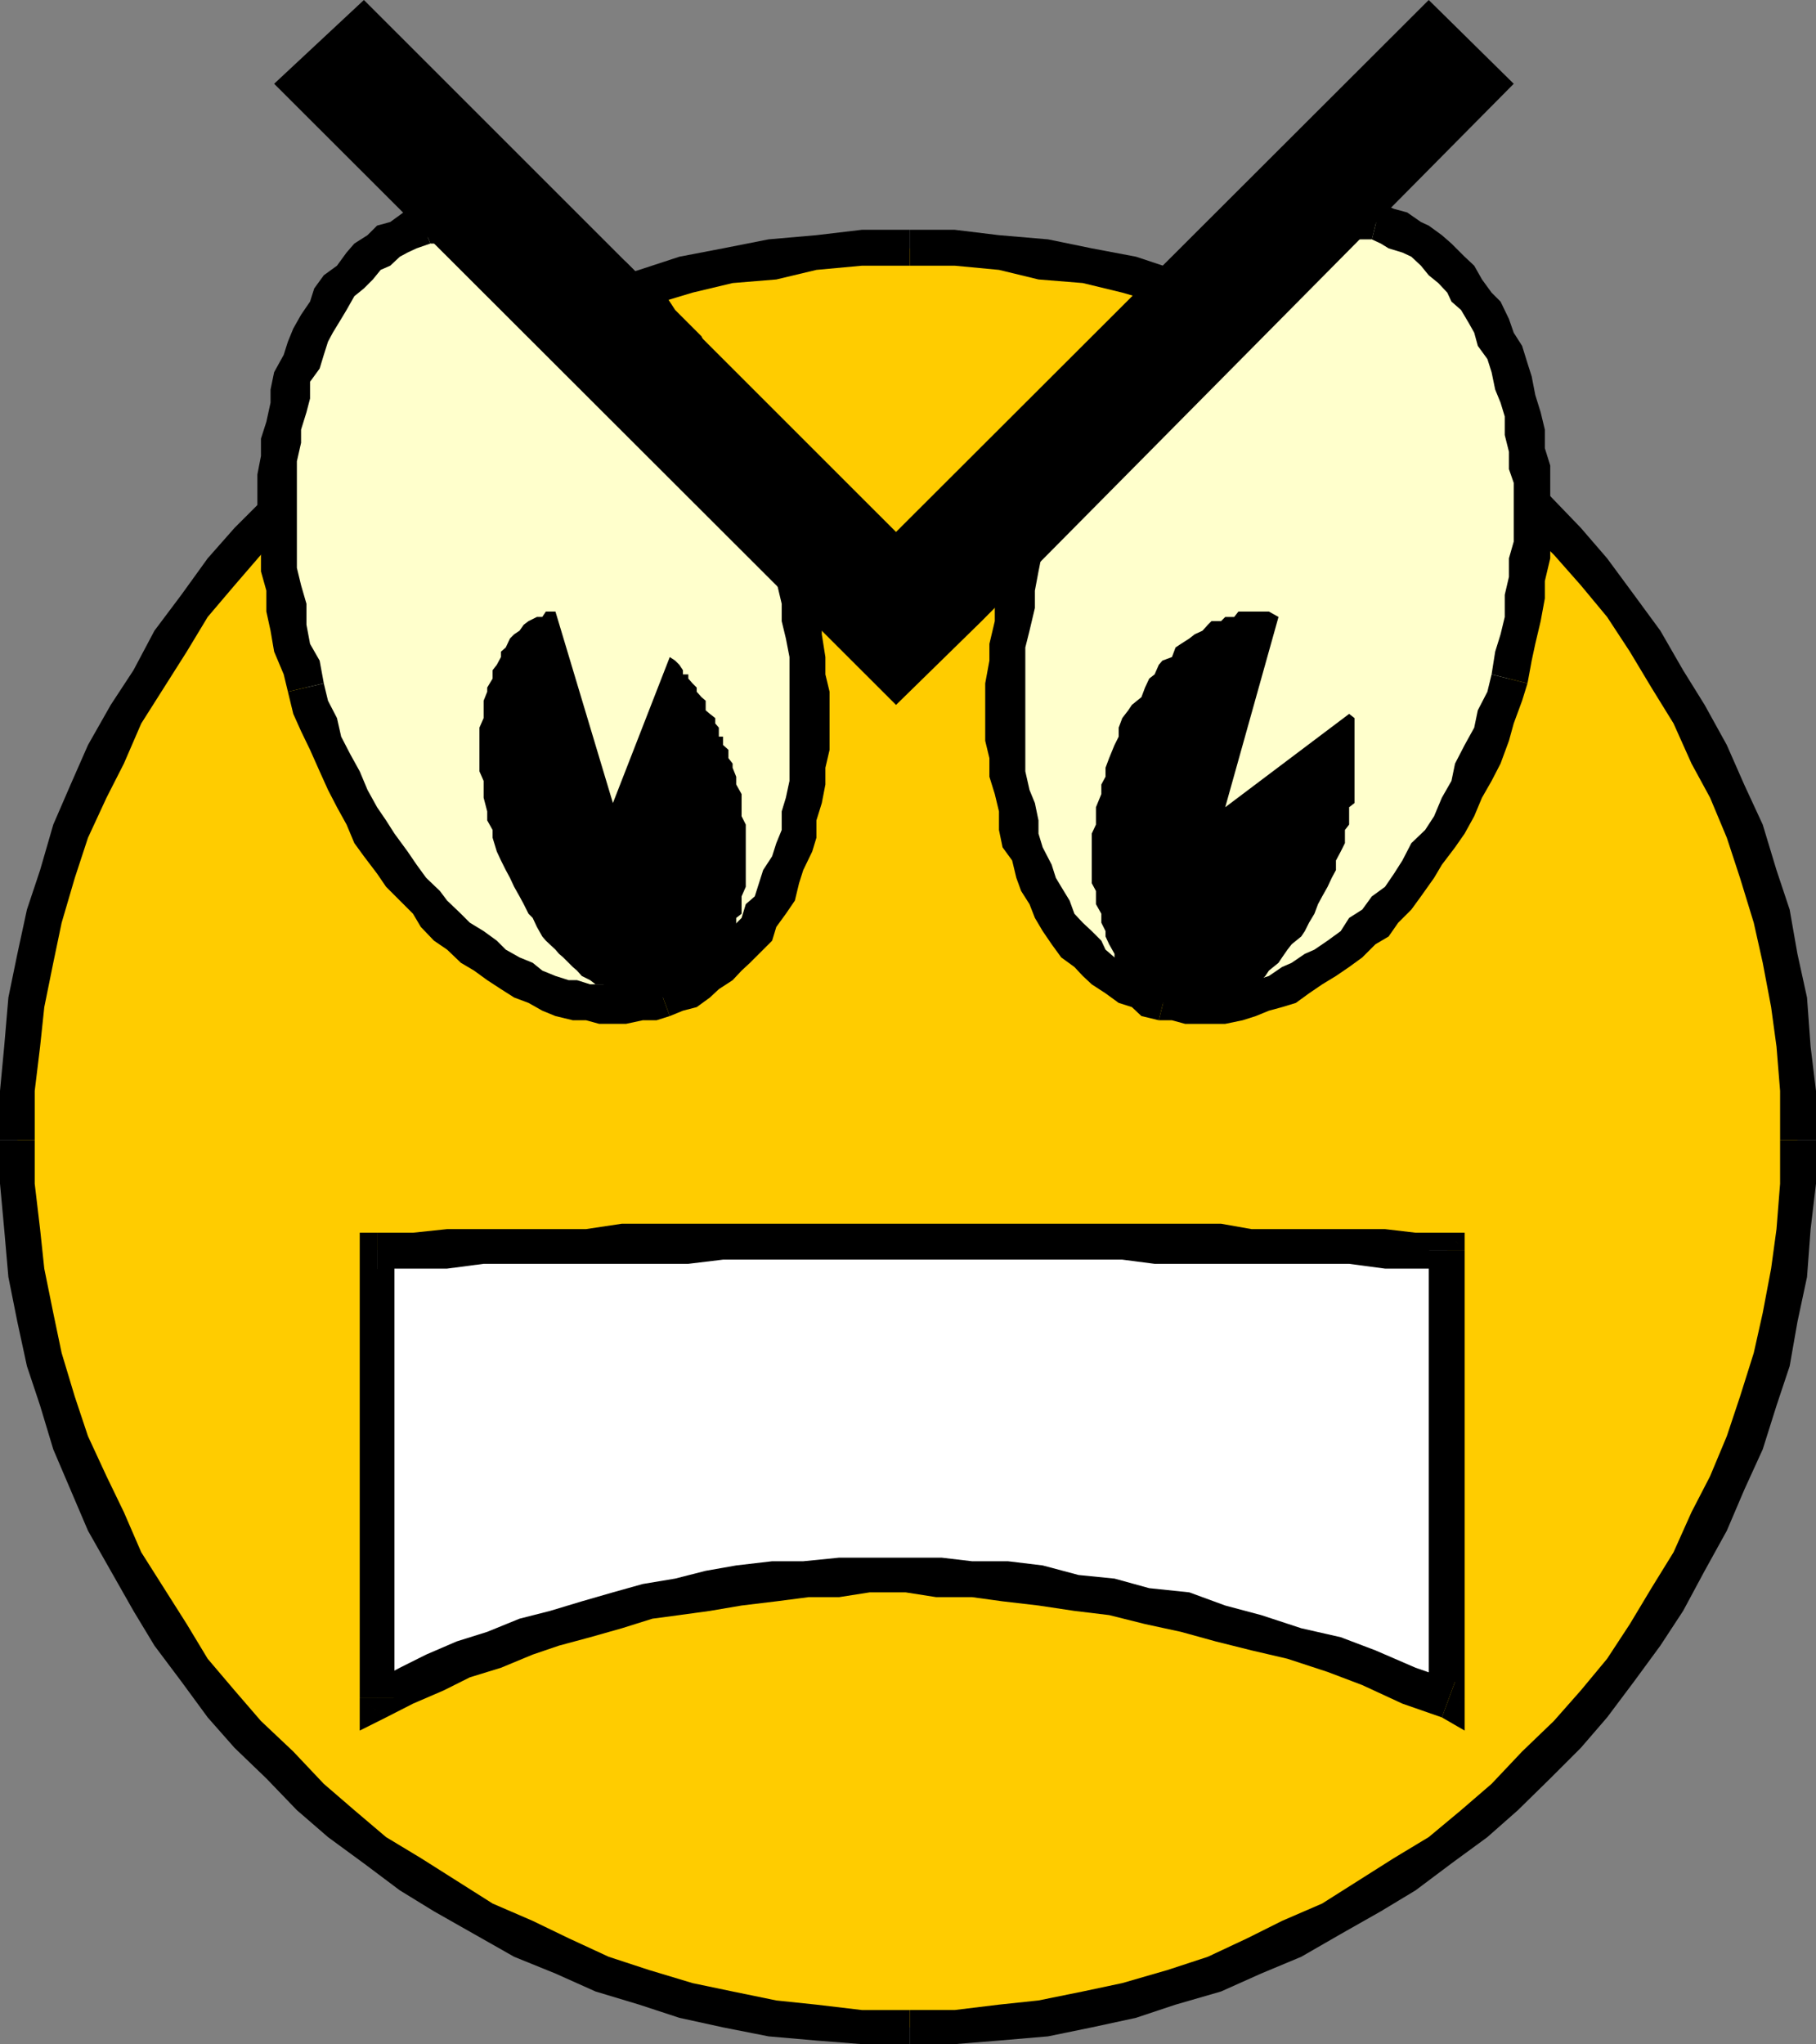
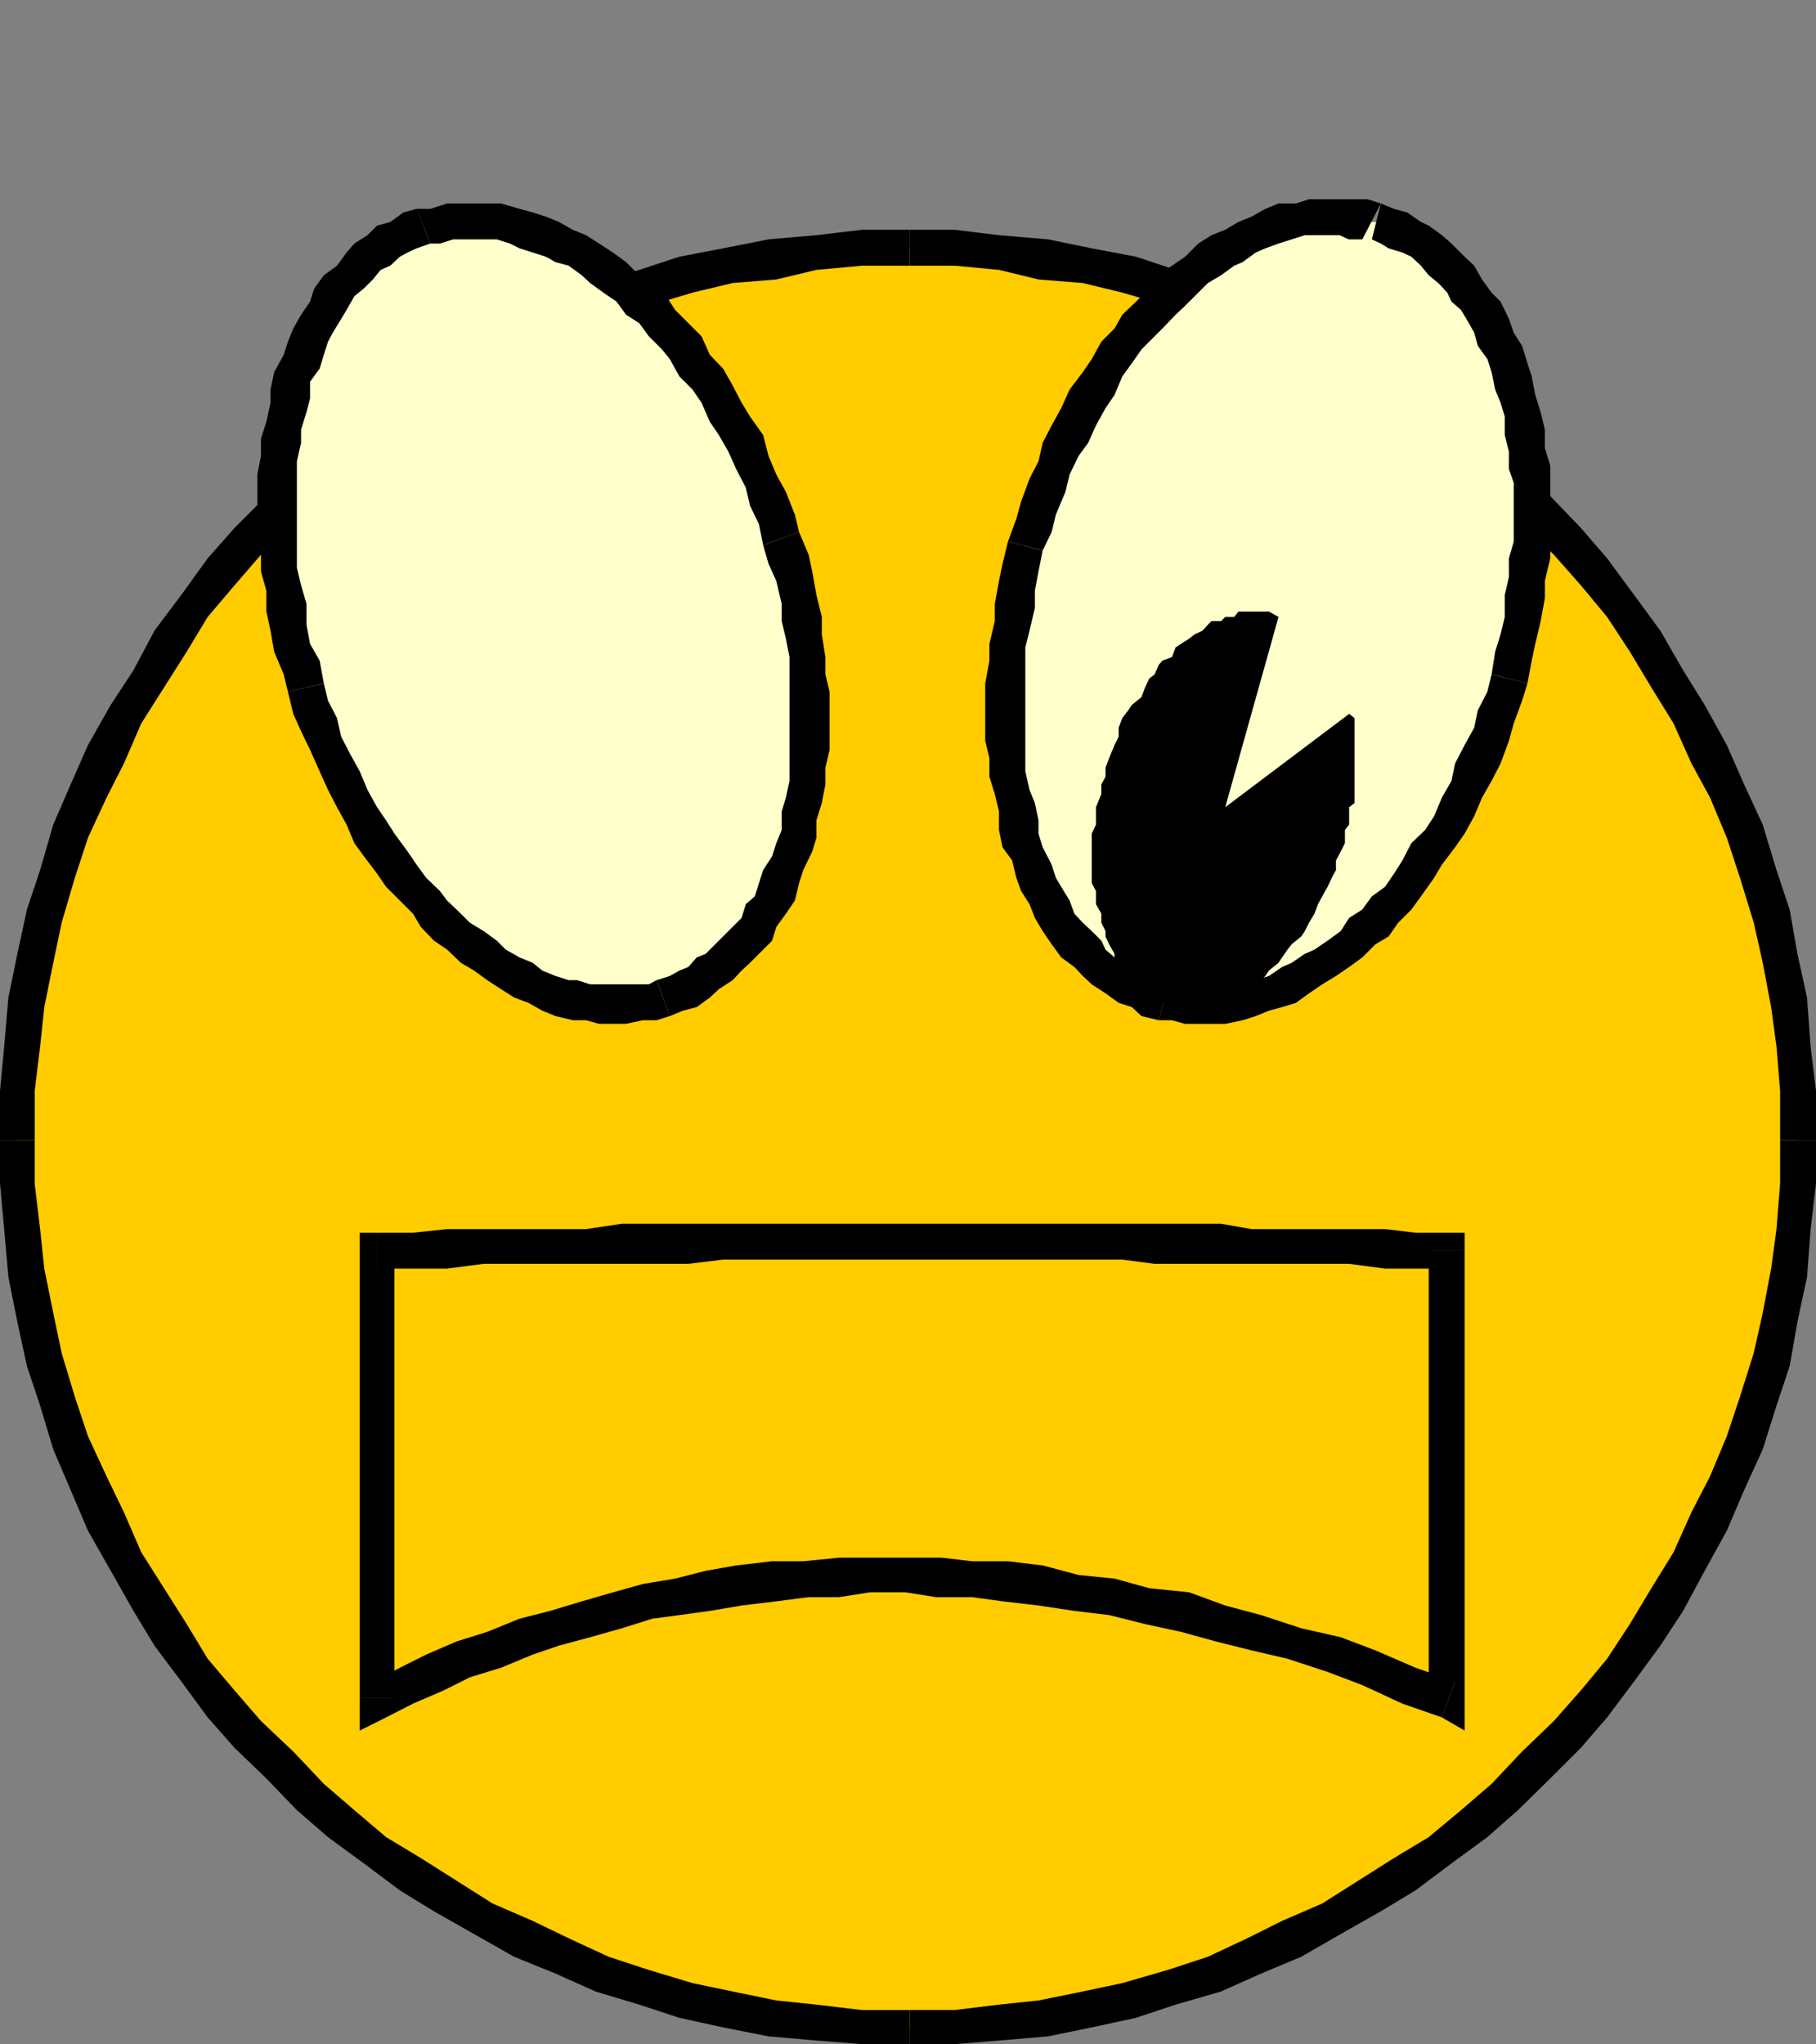
<svg xmlns="http://www.w3.org/2000/svg" xmlns:ns1="http://sodipodi.sourceforge.net/DTD/sodipodi-0.dtd" xmlns:ns2="http://www.inkscape.org/namespaces/inkscape" version="1.0" width="129.724mm" height="146.027mm" id="svg23" ns1:docname="Yellow Ball Angry.wmf">
  <rect width="100%" height="100%" fill="#808080" stroke="none" />
  <ns1:namedview id="namedview23" pagecolor="#ffffff" bordercolor="#000000" borderopacity="0.25" ns2:showpageshadow="2" ns2:pageopacity="0.0" ns2:pagecheckerboard="0" ns2:deskcolor="#d1d1d1" ns2:document-units="mm" />
  <defs id="defs1">
    <pattern id="WMFhbasepattern" patternUnits="userSpaceOnUse" width="6" height="6" x="0" y="0" />
  </defs>
  <path style="fill:#ffcc00;fill-opacity:1;fill-rule:evenodd;stroke:none" d="m 245.632,547.391 h -12.928 l -12.282,-1.131 -11.958,-1.454 -11.797,-2.1 -12.282,-2.585 -10.827,-3.554 -10.666,-3.716 -10.827,-4.524 -10.666,-5.009 -10.827,-4.685 -9.858,-6.14 -9.211,-5.655 -9.696,-7.271 -9.696,-7.271 -8.403,-7.109 -8.242,-8.563 -8.565,-8.402 -7.272,-8.24 -7.11,-9.694 -7.11,-9.694 -5.818,-9.371 -6.141,-9.694 L 28.765,410.866 23.755,400.041 19.069,389.378 15.514,378.553 11.958,367.728 9.373,355.61 7.272,343.654 5.818,331.86 4.686,319.58 V 307.786 294.538 l 1.131,-11.956 1.454,-11.794 2.101,-12.279 2.586,-10.663 3.555,-11.956 3.555,-10.825 4.686,-10.663 5.01,-10.825 4.686,-10.825 6.141,-9.532 5.818,-9.371 7.11,-9.694 7.11,-9.856 7.272,-8.078 8.565,-8.402 8.242,-8.563 8.403,-7.271 9.696,-7.109 9.696,-7.271 9.211,-5.978 9.858,-5.816 10.827,-5.009 10.666,-4.685 10.827,-4.685 10.666,-3.554 10.827,-3.554 12.282,-2.585 11.797,-2.424 11.958,-1.131 12.282,-1.131 h 12.928 12.12 l 11.958,1.131 11.797,1.131 12.282,2.424 11.797,2.585 10.827,3.554 10.666,3.554 10.827,4.685 10.827,4.685 10.827,5.009 9.696,5.816 9.373,5.978 9.696,7.271 9.696,7.109 8.242,7.271 8.242,8.563 8.565,8.402 7.272,8.078 7.272,9.856 7.11,9.694 5.979,9.371 5.979,9.532 5.01,10.825 4.525,10.825 4.686,10.663 3.717,10.825 3.555,11.956 2.424,10.663 2.586,12.279 1.131,11.794 0.97,11.956 v 13.249 11.794 l -0.97,12.279 -1.131,11.794 -2.586,11.956 -2.424,12.118 -3.555,10.825 -3.717,10.825 -4.686,10.663 -4.525,10.825 -5.01,10.663 -5.979,9.694 -5.979,9.371 -7.11,9.694 -7.272,9.694 -7.272,8.24 -8.565,8.402 -8.242,8.563 -8.242,7.109 -9.696,7.271 -9.696,7.271 -9.373,5.655 -9.696,6.14 -10.827,4.685 -10.827,5.009 -10.827,4.524 -10.666,3.716 -10.827,3.554 -11.797,2.585 -12.282,2.1 -11.797,1.454 -11.958,1.131 z" id="path1" />
  <path style="fill:#000000;fill-opacity:1;fill-rule:evenodd;stroke:none" d="m 0,307.786 v 11.794 l 1.131,12.279 1.131,12.925 2.424,12.118 2.586,11.956 3.555,10.663 3.555,11.794 4.686,10.987 4.686,10.987 6.141,10.825 6.141,10.825 5.656,9.371 7.272,9.694 7.11,9.694 7.272,8.24 8.565,8.24 8.242,8.563 8.403,7.271 9.696,7.109 9.696,7.271 9.211,5.655 10.827,6.14 10.827,6.14 11.15,4.524 10.827,4.847 11.797,3.554 10.827,3.554 11.797,2.585 12.282,2.424 12.928,1.131 12.282,0.969 h 12.928 v -9.209 h -12.928 l -12.282,-1.454 -10.827,-1.131 -11.797,-2.424 -10.827,-2.262 -11.797,-3.554 -10.827,-3.554 -10.827,-5.009 -9.696,-4.685 -10.827,-4.685 -9.696,-6.14 -9.696,-6.14 -9.373,-5.655 -8.565,-7.271 -8.242,-7.109 -8.242,-8.725 -8.726,-8.24 -7.11,-8.24 -7.272,-8.563 -5.656,-9.371 -6.141,-9.694 -6.141,-9.694 -4.686,-10.825 -4.686,-9.694 -5.01,-10.825 -3.555,-10.663 -3.555,-11.794 -2.262,-10.825 -2.424,-11.956 -1.131,-10.663 -1.454,-12.279 v -11.794 z" id="path2" />
  <path style="fill:#000000;fill-opacity:1;fill-rule:evenodd;stroke:none" d="m 245.632,62.042 h -12.928 l -12.282,1.454 -12.928,1.131 -12.282,2.424 -11.797,2.262 -10.827,3.554 -11.797,3.554 -10.827,5.009 -11.15,4.685 -10.827,6.14 -10.827,5.816 -9.211,5.978 -9.696,7.271 -9.696,7.109 -8.403,7.271 -8.242,8.24 -8.565,8.563 -7.272,8.24 -7.11,9.856 -7.272,9.694 -5.656,10.663 -6.141,9.371 -6.141,10.825 -4.686,10.663 -4.686,10.825 L 10.827,234.919 7.272,245.583 4.686,257.539 2.262,269.333 1.131,282.582 0,294.538 v 13.249 H 9.373 V 294.538 l 1.454,-11.956 1.131,-10.663 2.424,-11.956 2.262,-10.825 3.555,-12.118 3.555,-10.825 5.01,-10.825 4.686,-9.209 4.686,-10.825 6.141,-9.694 6.141,-9.694 5.656,-9.371 7.272,-8.563 7.11,-8.24 8.726,-8.24 8.242,-8.725 8.242,-7.109 8.565,-7.271 9.373,-5.978 9.696,-5.816 9.696,-6.14 10.827,-4.685 9.696,-5.009 10.827,-4.685 10.827,-3.554 11.797,-3.554 10.827,-2.585 11.797,-0.969 10.827,-2.585 12.282,-1.131 h 12.928 z" id="path3" />
  <path style="fill:#000000;fill-opacity:1;fill-rule:evenodd;stroke:none" d="M 490.294,307.786 V 294.538 l -1.454,-11.956 -0.97,-13.249 -2.586,-11.794 -2.101,-11.956 -3.555,-10.663 -3.717,-12.279 -5.01,-10.825 -4.686,-10.663 -5.979,-10.825 -5.818,-9.371 -6.141,-10.663 -7.11,-9.694 -7.272,-9.856 -7.11,-8.24 -8.242,-8.563 -8.726,-8.24 -8.242,-7.271 -9.696,-7.109 -9.696,-7.271 -9.373,-5.978 L 361.984,92.255 351.318,86.115 340.491,81.43 329.664,76.421 317.382,72.867 306.716,69.312 294.758,67.051 282.961,64.627 269.71,63.496 257.752,62.042 h -12.12 v 9.694 h 12.12 l 11.958,1.131 10.666,2.585 11.958,0.969 10.666,2.585 12.282,3.554 10.827,3.554 10.666,4.685 9.373,5.009 10.827,4.685 9.696,6.14 9.696,5.816 9.373,5.978 8.726,7.271 8.242,7.109 8.242,8.725 8.565,8.24 7.272,8.24 7.11,8.563 6.141,9.371 5.818,9.694 5.979,9.694 4.848,10.825 5.01,9.209 4.525,10.825 3.555,10.825 3.717,12.118 2.424,10.825 2.262,11.956 1.454,10.663 0.97,11.956 v 13.249 z" id="path4" />
  <path style="fill:#000000;fill-opacity:1;fill-rule:evenodd;stroke:none" d="m 245.632,551.914 h 12.12 l 11.958,-0.969 13.251,-1.131 11.797,-2.424 11.958,-2.585 10.666,-3.554 12.282,-3.554 10.827,-4.847 10.827,-4.524 10.666,-6.14 10.827,-6.14 9.373,-5.655 9.696,-7.271 9.696,-7.109 8.242,-7.271 8.726,-8.563 8.242,-8.24 7.11,-8.24 7.272,-9.694 7.11,-9.694 6.141,-9.371 5.818,-10.825 5.979,-10.825 4.686,-10.987 5.01,-10.987 3.717,-11.794 3.555,-10.663 2.101,-11.956 2.586,-12.118 0.97,-12.925 1.454,-12.279 v -11.794 h -9.696 v 11.794 l -0.97,12.279 -1.454,10.663 -2.262,11.956 -2.424,10.825 -3.717,11.794 -3.555,10.663 -4.525,10.825 -5.01,9.694 -4.848,10.825 -5.979,9.694 -5.818,9.694 -6.141,9.371 -7.11,8.563 -7.272,8.24 -8.565,8.24 -8.242,8.725 -8.242,7.109 -8.726,7.271 -9.373,5.655 -9.696,6.14 -9.696,6.14 -10.827,4.685 -9.373,4.685 -10.666,5.009 -10.827,3.554 -12.282,3.554 -10.666,2.262 -11.958,2.424 -10.666,1.131 -11.958,1.454 h -12.12 z" id="path5" />
  <path style="fill:#ffffcc;fill-opacity:1;fill-rule:evenodd;stroke:none" d="m 113.605,60.911 h 3.555 l 3.555,-0.969 h 3.717 3.555 3.555 3.717 l 3.555,0.969 2.586,1.131 3.555,1.454 3.555,1.131 3.555,1.131 3.717,2.424 3.555,2.585 3.555,2.1 3.555,2.585 2.586,2.424 3.555,2.1 3.555,3.716 2.586,3.554 3.555,3.554 2.101,3.554 3.717,3.716 2.424,5.009 2.586,3.554 3.555,4.685 2.101,3.554 2.586,4.685 2.424,5.009 1.131,4.685 2.586,6.14 2.101,4.685 1.454,5.009 2.101,5.655 1.454,5.009 1.131,5.816 1.131,5.009 v 5.816 l 1.454,5.009 v 4.685 6.14 l 0.97,4.524 v 4.685 l -0.97,5.009 v 4.847 4.524 l -1.454,3.554 -1.131,5.009 v 4.685 l -1.131,3.716 -2.424,4.685 -1.131,3.554 -1.454,3.554 -2.101,3.554 -1.454,3.716 -2.262,2.424 -2.424,3.716 -2.586,2.424 -2.101,2.1 -2.586,2.585 -2.424,2.424 -3.555,1.131 -2.262,2.424 -3.555,1.131 -2.424,1.131 -3.717,1.454 h -3.555 l -3.555,1.131 h -3.555 l -3.717,-1.131 h -3.555 l -2.424,-1.454 h -3.717 l -3.555,-1.131 -3.555,-2.424 -3.555,-1.131 -3.717,-2.585 -3.555,-0.969 -3.555,-2.585 -2.586,-2.1 -3.555,-3.554 -3.717,-2.585 -3.555,-3.554 -2.101,-3.554 -3.555,-2.585 -2.586,-4.685 -3.555,-3.554 -2.586,-3.554 -2.101,-4.685 -3.555,-3.716 -2.586,-5.009 -2.424,-4.524 -2.262,-4.685 -1.293,-5.009 -2.262,-4.685 -2.586,-6.14 -0.97,-4.685 -1.454,-6.14 -2.101,-4.685 -1.454,-6.14 v -4.524 l -1.131,-4.685 -1.131,-6.14 v -4.685 -5.009 l -1.454,-4.685 1.454,-5.009 v -5.816 -3.554 -5.009 l 1.131,-4.685 1.131,-4.685 1.454,-3.554 v -5.009 l 2.101,-3.554 1.454,-3.716 0.97,-3.554 2.586,-3.554 1.131,-3.554 2.424,-3.716 2.262,-2.1 2.424,-3.554 2.586,-2.585 2.101,-2.424 2.586,-2.262 3.555,-1.293 2.586,-2.262 3.555,-1.454 z" id="path6" />
  <path style="fill:#000000;fill-opacity:1;fill-rule:evenodd;stroke:none" d="m 215.736,143.633 -1.131,-4.685 -2.424,-6.14 -2.586,-4.685 -2.101,-5.009 -1.454,-5.655 -3.555,-5.009 -2.262,-3.716 -2.424,-4.685 -2.586,-4.524 -3.555,-3.716 -2.262,-5.009 -3.555,-3.554 -3.555,-3.554 -2.424,-3.716 -3.717,-3.554 -3.555,-2.1 -3.555,-3.554 -3.555,-2.585 -3.717,-2.424 -3.555,-2.262 -3.555,-1.454 -3.717,-2.1 -3.555,-1.454 -3.555,-1.131 -3.555,-0.969 -5.01,-1.454 h -3.717 -3.555 -3.555 -3.717 l -4.525,1.454 h -3.717 l 3.717,9.371 h 2.586 l 3.555,-1.131 h 2.101 3.555 2.586 3.555 l 3.555,1.131 2.586,1.293 3.555,1.131 3.555,1.131 2.586,1.454 3.555,0.969 3.555,2.585 2.262,2.1 3.555,2.585 3.555,2.424 2.586,3.554 3.555,2.262 2.586,3.554 3.555,3.554 2.101,2.585 2.586,4.685 3.555,3.554 2.424,3.554 2.262,5.17 2.424,3.554 2.586,4.524 2.101,4.685 2.586,5.009 1.131,4.847 2.424,5.009 1.131,5.655 z" id="path7" />
  <path style="fill:#000000;fill-opacity:1;fill-rule:evenodd;stroke:none" d="m 180.83,274.342 3.555,-1.454 3.717,-0.969 3.555,-2.585 2.424,-2.262 3.717,-2.424 2.424,-2.585 2.262,-2.1 3.555,-3.554 2.424,-2.424 1.131,-3.716 2.586,-3.554 2.424,-3.554 1.131,-4.685 1.131,-3.554 2.424,-5.009 1.131,-3.716 V 221.509 l 1.454,-4.685 0.97,-5.009 v -4.524 l 1.131,-4.847 v -5.009 -4.685 -5.978 l -1.131,-4.685 v -4.685 l -0.97,-6.14 v -4.685 l -1.454,-5.978 -1.131,-6.301 -0.97,-4.524 -2.586,-6.14 -9.696,3.554 1.454,5.009 2.101,4.685 1.454,6.14 v 4.685 l 1.131,4.685 0.97,5.009 v 5.816 5.009 4.524 4.685 5.009 3.716 4.685 l -0.97,4.524 -1.131,3.716 v 5.009 l -1.454,3.554 -1.131,3.554 -2.424,3.716 -1.131,3.554 -1.131,3.554 -2.424,2.1 -1.131,3.716 -2.424,2.424 -2.586,2.585 -2.101,2.1 -2.586,2.585 -2.424,0.969 -2.262,2.585 -2.424,0.969 -2.586,1.454 -3.555,1.131 z" id="path8" />
  <path style="fill:#000000;fill-opacity:1;fill-rule:evenodd;stroke:none" d="m 77.73,186.772 1.454,5.978 2.101,4.685 2.424,5.009 2.586,5.816 2.262,5.009 2.424,4.685 2.586,4.685 2.101,5.009 2.586,3.554 3.555,4.685 2.424,3.554 3.717,3.716 3.555,3.554 2.101,3.554 3.555,3.716 3.555,2.424 3.717,3.554 3.555,2.1 3.555,2.585 3.717,2.424 3.555,2.262 3.878,1.454 3.717,2.1 3.555,1.454 4.686,1.131 h 3.555 l 3.555,0.969 h 3.717 3.555 l 4.525,-0.969 h 3.717 l 3.555,-1.131 -3.555,-9.694 -2.101,1.131 h -3.717 -2.424 -3.555 -2.586 -3.555 l -3.555,-1.131 h -2.262 l -3.555,-1.131 -3.555,-1.454 -2.586,-2.1 -3.555,-1.454 -3.717,-2.1 -2.424,-2.424 -3.555,-2.585 -3.717,-2.262 -2.424,-2.424 -3.717,-3.554 -1.939,-2.585 -3.717,-3.554 -2.586,-3.554 -2.424,-3.554 -3.555,-4.847 -2.262,-3.554 -2.424,-3.554 -2.586,-4.685 -2.101,-5.009 -2.586,-4.685 -2.424,-4.685 -1.131,-5.009 -2.424,-4.685 -1.131,-4.685 z" id="path9" />
  <path style="fill:#000000;fill-opacity:1;fill-rule:evenodd;stroke:none" d="m 112.473,56.387 -3.555,0.969 -3.555,2.585 -3.555,0.969 -2.586,2.585 -3.555,2.262 -2.101,2.424 -2.586,3.554 -3.555,2.585 -2.586,3.554 -1.131,3.554 -2.424,3.554 -2.101,3.716 -1.454,3.554 -1.131,3.554 -2.586,4.685 -0.97,4.685 v 3.554 l -1.131,5.17 -1.454,4.524 v 4.685 l -0.97,5.009 v 4.685 6.14 4.685 l 0.97,5.009 v 5.655 l 1.454,5.17 v 5.655 l 1.131,5.17 0.97,5.655 2.586,6.14 1.131,4.685 9.696,-2.262 -1.131,-6.14 -2.586,-4.524 -0.97,-5.17 v -5.655 l -1.454,-5.009 -1.131,-4.685 v -4.685 -5.009 -4.685 -5.009 -4.685 -4.685 l 1.131,-5.009 v -3.554 l 1.454,-4.685 0.97,-3.716 v -4.524 l 2.586,-3.554 1.131,-3.716 1.131,-3.554 1.293,-2.424 2.262,-3.716 1.454,-2.424 2.101,-3.716 2.586,-2.1 2.424,-2.424 2.101,-2.585 2.586,-1.131 2.586,-2.424 2.101,-1.131 2.424,-1.131 3.717,-1.293 z" id="path10" />
  <path style="fill:#ffffcc;fill-opacity:1;fill-rule:evenodd;stroke:none" d="m 371.356,59.942 2.586,0.969 3.555,1.131 3.555,1.454 2.586,2.262 2.101,2.424 3.555,2.585 2.586,2.1 2.586,2.585 2.101,2.424 2.424,3.554 1.131,3.554 2.586,2.262 0.97,5.009 2.586,3.554 1.131,3.716 1.293,3.554 1.131,4.524 1.131,4.847 v 3.554 l 1.454,5.009 v 4.685 l 1.131,4.685 v 5.009 4.685 6.14 4.524 l -1.131,5.009 v 5.816 l -1.454,5.009 -1.131,5.816 -1.131,5.009 -1.293,5.816 -1.131,5.009 -2.586,5.655 -0.97,5.009 -2.586,4.685 -2.101,4.685 -2.586,5.009 -2.586,4.685 -2.101,4.685 -2.424,3.554 -2.586,5.009 -2.101,3.716 -3.717,3.554 -2.424,3.554 -3.555,3.554 -2.586,3.554 -3.555,2.262 -3.555,3.554 -2.262,2.585 -3.555,2.424 -3.555,2.1 -3.555,2.585 -3.717,1.131 -3.555,1.293 -2.424,1.131 -3.717,1.131 -3.555,1.454 -3.555,1.131 h -3.717 -3.555 -3.555 l -3.555,-1.131 h -2.586 l -3.555,-1.454 -3.555,-1.131 -2.101,-2.424 -3.717,-1.131 -2.424,-2.585 -2.586,-2.1 -2.101,-2.424 -3.717,-2.585 -1.293,-2.1 -2.262,-3.716 -2.586,-3.554 -0.97,-3.554 -2.586,-3.554 -0.97,-3.554 -2.586,-3.716 -1.131,-5.009 -1.293,-3.554 v -4.685 l -1.131,-4.685 -1.131,-3.554 v -5.009 -4.685 l -1.454,-4.685 v -6.14 l 1.454,-4.685 v -5.009 -5.655 l 1.131,-5.17 v -4.524 l 1.131,-6.14 1.293,-4.685 1.131,-6.14 2.586,-4.685 0.97,-5.978 2.586,-4.847 0.97,-5.009 2.586,-4.685 2.262,-4.524 2.424,-5.009 2.586,-4.847 2.101,-3.554 2.586,-4.524 3.555,-3.716 2.586,-3.554 3.555,-3.554 2.101,-3.716 3.555,-3.554 2.586,-3.554 3.555,-2.424 3.555,-2.585 2.586,-2.1 3.555,-2.585 3.555,-2.424 3.555,-1.131 3.717,-2.585 3.555,-1.131 3.555,-0.969 h 2.262 l 3.555,-1.454 h 3.555 3.717 3.555 l 3.555,1.454 z" id="path11" />
  <path style="fill:#000000;fill-opacity:1;fill-rule:evenodd;stroke:none" d="m 412.403,184.51 1.131,-6.14 0.97,-4.524 1.454,-6.14 1.131,-6.14 v -4.685 l 1.454,-6.14 v -4.524 -4.685 -6.14 -5.009 -4.685 l -1.454,-4.685 v -5.009 l -1.131,-4.685 -1.454,-4.685 -0.97,-5.009 -1.131,-3.554 -1.454,-4.685 -2.262,-3.554 -1.293,-3.716 -2.262,-4.685 -2.424,-2.424 -2.586,-3.554 -2.101,-3.716 -2.586,-2.424 -3.555,-3.554 -2.586,-2.262 -3.555,-2.585 -2.101,-0.969 -3.717,-2.585 -3.555,-0.969 -3.555,-1.454 -2.424,9.694 2.424,1.131 2.101,1.293 3.717,1.131 2.424,1.131 2.586,2.424 2.101,2.585 2.586,2.1 2.424,2.585 1.131,2.424 2.586,2.262 2.101,3.554 1.454,2.585 0.97,3.554 2.586,3.554 1.131,3.554 0.97,4.685 1.454,3.554 1.131,3.716 v 5.009 l 1.131,4.524 v 4.685 l 1.293,3.716 v 5.009 4.685 6.14 l -1.293,4.524 v 5.009 l -1.131,4.847 v 5.978 l -1.131,4.685 -1.454,4.685 -0.97,6.14 z" id="path12" />
  <path style="fill:#000000;fill-opacity:1;fill-rule:evenodd;stroke:none" d="m 312.857,275.473 h 3.555 l 3.555,0.969 h 3.555 3.555 3.717 l 4.686,-0.969 3.555,-1.131 3.555,-1.454 3.555,-0.969 3.717,-1.131 3.555,-2.585 3.555,-2.424 3.717,-2.262 3.555,-2.424 3.555,-2.585 3.555,-3.554 3.555,-2.1 2.586,-3.716 3.555,-3.554 2.586,-3.554 3.555,-5.009 2.101,-3.554 3.555,-4.685 2.586,-3.716 2.586,-4.685 2.101,-5.009 2.586,-4.524 2.424,-4.685 2.262,-6.14 1.293,-4.685 2.262,-6.14 1.454,-4.685 -9.696,-2.424 -1.131,4.685 -2.586,5.009 -0.97,4.685 -2.586,4.685 -2.586,5.009 -0.97,4.685 -2.586,4.524 -2.101,5.009 -2.424,3.716 -3.717,3.554 -2.424,4.685 -2.262,3.554 -2.424,3.554 -3.555,2.585 -2.586,3.554 -3.555,2.262 -2.262,3.554 -3.555,2.585 -3.555,2.424 -2.586,1.131 -3.555,2.424 -2.586,1.131 -3.555,2.424 -3.555,1.131 h -2.262 l -3.555,1.131 h -3.555 l -2.586,1.293 h -3.555 -2.424 l -3.717,-1.293 h -2.101 z" id="path13" />
  <path style="fill:#000000;fill-opacity:1;fill-rule:evenodd;stroke:none" d="m 272.134,146.219 -1.454,5.978 -0.97,4.685 -1.131,6.14 v 4.685 l -1.454,6.14 v 4.524 l -1.131,6.14 v 4.685 6.14 4.685 l 1.131,4.685 v 5.009 l 1.454,4.685 1.131,4.685 v 5.009 l 0.97,4.685 2.586,3.554 1.131,4.685 1.293,3.554 2.262,3.554 1.454,3.716 2.101,3.554 2.424,3.554 2.586,3.554 3.555,2.585 2.262,2.424 2.424,2.262 3.717,2.424 3.555,2.585 3.555,1.131 2.586,2.424 4.686,1.131 2.424,-9.694 -3.555,-1.131 -2.586,-1.131 -2.424,-1.454 -2.101,-2.1 -3.717,-1.454 -2.424,-2.1 -1.131,-2.424 -2.586,-2.585 -2.424,-2.262 -2.262,-2.424 -1.293,-3.554 -2.262,-3.716 -1.454,-2.424 -1.131,-3.554 -2.424,-4.685 -1.131,-3.716 V 221.509 l -0.97,-4.685 -1.454,-3.554 -1.131,-5.009 v -4.685 -4.685 -5.009 -4.685 -4.685 -5.009 -4.685 l 1.131,-4.524 1.454,-6.14 v -4.685 l 0.97,-5.17 1.131,-5.655 z" id="path14" />
-   <path style="fill:#000000;fill-opacity:1;fill-rule:evenodd;stroke:none" d="m 372.811,54.933 -3.555,-1.131 h -5.01 -3.555 -3.717 -3.555 l -3.555,1.131 h -4.686 l -3.555,1.454 -3.717,2.1 -3.555,1.454 -3.555,2.1 -3.717,1.454 -3.555,2.262 -3.555,3.554 -3.555,2.424 -3.555,2.585 -2.586,3.554 -3.555,3.554 -3.717,3.554 -2.101,3.716 -3.555,3.554 -2.586,4.685 -2.424,3.554 -3.555,4.685 -2.262,5.009 -2.586,4.685 -2.424,4.685 -1.131,5.009 -2.424,4.685 -2.262,6.14 -1.293,4.685 -2.262,6.14 9.373,2.424 2.424,-5.009 1.131,-4.685 2.586,-6.14 1.131,-4.685 2.424,-5.009 2.586,-3.554 2.101,-4.685 2.586,-4.685 2.424,-3.554 2.101,-5.009 2.586,-3.554 2.586,-3.716 3.555,-3.554 2.101,-2.1 3.555,-3.716 2.586,-2.424 3.555,-3.554 2.586,-2.585 3.555,-2.1 3.555,-2.585 2.262,-0.969 3.555,-2.585 2.586,-1.131 3.555,-1.293 3.555,-1.131 h 2.586 l 3.555,-1.131 h 2.101 3.717 3.555 l 2.424,1.131 h 3.717 z" id="path15" />
-   <path style="fill:#000000;fill-opacity:1;fill-rule:evenodd;stroke:none" d="m 165.478,216.824 15.352,-39.422 1.454,0.969 1.131,1.131 0.97,1.454 v 1.131 h 1.454 v 1.131 l 1.131,1.293 1.131,1.131 v 1.131 l 1.293,1.454 1.131,0.969 v 1.131 1.454 l 1.131,0.969 1.454,1.131 v 1.454 l 0.97,1.131 v 0.969 1.454 h 1.131 v 1.131 1.131 l 1.454,1.293 v 1.131 1.131 l 1.131,1.454 v 1.131 l 0.97,2.424 v 2.1 l 1.454,2.585 v 3.554 2.424 l 1.131,2.262 v 2.424 2.585 2.262 2.424 2.585 2.1 2.424 l -1.131,2.585 v 2.1 2.585 l -1.454,1.131 v 2.424 l -0.97,2.585 -1.131,1.131 v 2.424 l -1.454,1.131 -1.131,0.969 -0.97,2.585 -1.454,0.969 -1.131,1.454 -1.131,1.131 -1.293,1.131 -1.131,1.293 h -2.586 l -0.97,1.131 h -1.131 l -2.424,1.131 h -1.131 -2.586 -0.97 -2.586 -1.131 -1.454 l -2.101,-1.131 h -1.454 l -2.101,-1.131 -1.454,-1.293 h -2.101 l -1.454,-1.131 -2.262,-1.131 -1.293,-1.454 -1.131,-0.969 -2.586,-2.585 -1.131,-0.969 -0.97,-1.131 -2.586,-2.424 -0.97,-1.131 -1.454,-2.585 -1.131,-2.424 -1.131,-1.131 -1.293,-2.585 -1.131,-2.1 -1.454,-2.585 -1.131,-2.424 -1.131,-2.1 -1.293,-2.585 -1.131,-2.424 -1.131,-3.716 v -2.1 l -1.454,-2.585 v -2.424 l -0.97,-3.716 v -2.1 -2.424 l -1.131,-2.585 v -2.1 -2.585 -2.424 -2.262 -2.424 l 1.131,-2.585 v -2.1 -2.585 l 0.97,-2.424 v -1.131 l 1.454,-2.424 v -2.262 l 1.131,-1.454 1.131,-2.1 v -1.454 l 1.293,-1.131 1.131,-2.424 1.131,-1.131 1.454,-0.969 1.131,-1.616 1.293,-0.969 2.262,-1.131 h 1.454 l 0.97,-1.454 h 2.586 z" id="path16" />
+   <path style="fill:#000000;fill-opacity:1;fill-rule:evenodd;stroke:none" d="m 372.811,54.933 -3.555,-1.131 h -5.01 -3.555 -3.717 -3.555 l -3.555,1.131 h -4.686 l -3.555,1.454 -3.717,2.1 -3.555,1.454 -3.555,2.1 -3.717,1.454 -3.555,2.262 -3.555,3.554 -3.555,2.424 -3.555,2.585 -2.586,3.554 -3.555,3.554 -3.717,3.554 -2.101,3.716 -3.555,3.554 -2.586,4.685 -2.424,3.554 -3.555,4.685 -2.262,5.009 -2.586,4.685 -2.424,4.685 -1.131,5.009 -2.424,4.685 -2.262,6.14 -1.293,4.685 -2.262,6.14 9.373,2.424 2.424,-5.009 1.131,-4.685 2.586,-6.14 1.131,-4.685 2.424,-5.009 2.586,-3.554 2.101,-4.685 2.586,-4.685 2.424,-3.554 2.101,-5.009 2.586,-3.554 2.586,-3.716 3.555,-3.554 2.101,-2.1 3.555,-3.716 2.586,-2.424 3.555,-3.554 2.586,-2.585 3.555,-2.1 3.555,-2.585 2.262,-0.969 3.555,-2.585 2.586,-1.131 3.555,-1.293 3.555,-1.131 l 3.555,-1.131 h 2.101 3.717 3.555 l 2.424,1.131 h 3.717 z" id="path15" />
  <path style="fill:#000000;fill-opacity:1;fill-rule:evenodd;stroke:none" d="m 330.795,217.955 33.451,-25.205 1.454,1.131 v 1.454 1.131 0.969 1.454 1.131 1.131 1.293 1.131 1.131 1.454 1.131 0.969 1.454 1.131 0.969 1.454 1.131 0.969 1.454 l -1.454,1.131 v 1.131 1.293 1.131 1.131 l -1.131,1.454 v 0.969 1.131 1.454 l -1.131,2.262 -1.293,2.424 v 2.585 l -1.131,2.1 -1.131,2.424 -1.454,2.585 -1.131,2.1 -0.97,2.585 -1.454,2.424 -1.131,2.262 -0.97,1.454 -2.586,2.1 -1.131,1.454 -1.454,2.1 -0.97,1.454 -2.586,2.1 -0.97,1.454 -1.131,1.131 -2.586,1.131 -1.131,1.293 -2.424,1.131 h -1.131 l -1.454,1.131 -2.101,1.454 h -1.454 -2.101 l -1.454,1.131 h -2.101 -1.454 -1.131 l -2.586,-1.131 h -0.97 -2.586 l -0.97,-1.454 h -1.131 l -1.454,-1.131 -2.101,-1.131 -1.454,-1.293 -1.131,-1.131 -0.97,-1.131 -1.616,-1.454 -0.97,-2.1 -1.131,-1.454 v -0.969 l -1.454,-2.585 -0.97,-2.1 v -1.454 l -1.131,-2.262 v -2.424 l -1.454,-2.585 v -0.969 -2.585 l -1.131,-2.1 v -2.585 -2.424 -2.262 -3.554 -2.585 l 1.131,-2.424 v -2.262 -2.424 l 1.454,-3.554 v -2.585 l 1.131,-2.1 v -2.424 l 0.97,-2.585 1.454,-3.554 1.131,-2.262 v -2.424 l 0.97,-2.585 1.616,-2.1 0.97,-1.454 2.586,-2.1 0.97,-2.585 1.131,-2.424 1.454,-1.131 1.131,-2.585 0.97,-1.131 2.586,-0.969 0.97,-2.585 1.454,-0.969 2.262,-1.454 1.454,-1.131 2.101,-0.969 1.454,-1.616 0.97,-0.969 h 2.586 l 1.131,-1.131 h 2.424 l 1.131,-1.454 h 2.424 1.131 1.131 2.586 0.97 l 2.586,1.454 z" id="path17" />
-   <path style="fill:#ffffff;fill-opacity:1;fill-rule:evenodd;stroke:none" d="m 101.808,337.514 h 9.696 9.211 l 9.858,-0.969 h 8.242 9.696 9.696 9.696 l 8.242,-1.131 h 9.696 9.373 8.565 9.373 8.726 9.373 9.696 8.242 9.696 8.242 9.696 8.242 8.726 9.211 8.726 9.373 l 8.565,1.131 h 8.242 9.696 8.242 8.403 l 9.696,0.969 h 8.242 8.565 v 3.716 3.554 3.554 5.009 3.554 3.554 3.716 3.554 3.554 4.685 3.554 3.716 3.554 3.554 3.554 4.685 3.716 3.554 3.554 3.878 3.716 4.524 3.716 3.554 3.554 3.716 3.554 4.685 3.554 3.554 3.554 3.554 l -10.827,-3.554 -9.534,-4.685 -10.827,-3.554 -9.696,-3.554 -10.827,-2.585 -9.373,-2.1 -9.696,-2.424 -9.696,-2.585 -9.373,-2.262 -9.696,-1.293 -9.696,-1.131 -9.373,-1.131 -9.696,-1.454 h -9.696 l -8.242,-0.969 h -9.696 l -8.242,0.969 h -9.696 l -8.403,1.454 h -8.242 l -8.565,2.262 -8.242,1.293 -8.242,1.131 -8.726,2.585 -8.242,2.1 -8.242,2.585 -8.565,2.424 -8.403,3.554 -7.11,2.262 -8.726,3.554 -7.11,3.554 -8.242,3.554 v -3.554 -3.554 -3.554 -3.554 -4.685 -3.554 -3.716 -3.554 -3.554 -3.716 -4.524 -3.716 -3.878 -3.554 -3.554 -3.716 -4.685 -3.554 -3.554 -3.554 -3.716 -3.554 -4.685 -3.554 -3.554 -3.716 -3.554 -3.554 -5.009 -3.554 -3.554 z" id="path18" />
  <path style="fill:#000000;fill-opacity:1;fill-rule:evenodd;stroke:none" d="m 395.435,337.514 -4.686,-4.685 h -8.565 l -8.242,-0.969 h -9.696 -8.403 -8.242 -9.696 l -8.242,-1.454 h -8.565 -9.373 -8.726 -9.211 -8.726 -8.242 -9.696 -8.242 -9.696 -8.242 -9.696 -9.373 -8.726 -9.373 -8.565 -9.373 -9.696 -8.242 l -9.696,1.454 h -9.696 -9.696 -8.242 -9.858 l -9.211,0.969 h -9.696 v 9.694 h 9.696 9.211 l 9.858,-1.293 h 9.696 8.242 9.696 9.696 8.242 9.696 l 9.373,-1.131 h 8.565 9.373 8.726 9.373 9.696 8.242 9.696 8.242 9.696 8.242 8.726 9.211 l 8.726,1.131 h 9.373 8.565 8.242 9.696 8.242 8.403 l 9.696,1.293 h 8.242 8.565 l -5.01,-5.009 h 9.696 v -4.685 h -4.686 z" id="path19" />
  <path style="fill:#000000;fill-opacity:1;fill-rule:evenodd;stroke:none" d="m 389.294,463.699 6.141,-5.17 v -3.554 -3.554 -3.554 -3.554 -4.685 -3.554 -3.716 -3.554 -3.554 -3.716 -4.524 -3.716 -3.878 -3.554 -3.554 -3.716 -4.685 -3.554 -3.554 -3.554 -3.716 -3.554 -4.685 -3.554 -3.554 -3.716 -3.554 -3.554 -5.009 -3.554 -3.554 -3.716 h -9.696 v 3.716 3.554 3.554 5.009 3.554 3.554 3.716 3.554 3.554 4.685 3.554 3.716 3.554 3.554 3.554 4.685 3.716 3.554 3.554 3.878 3.716 4.524 3.716 3.554 3.554 3.716 3.554 4.685 3.554 3.554 3.554 3.554 l 7.11,-4.524 -3.555,9.694 6.141,3.554 v -8.725 z" id="path20" />
  <path style="fill:#000000;fill-opacity:1;fill-rule:evenodd;stroke:none" d="m 97.121,458.528 7.11,5.17 7.272,-3.716 8.242,-3.554 7.11,-3.554 8.403,-2.585 8.565,-3.554 7.11,-2.424 8.403,-2.262 8.565,-2.424 8.242,-2.585 7.272,-0.969 8.242,-1.131 8.565,-1.454 9.373,-1.131 8.726,-1.131 h 8.242 l 8.242,-1.293 h 9.696 l 8.242,1.293 h 9.696 l 8.242,1.131 9.696,1.131 9.696,1.454 9.373,1.131 9.696,2.424 9.696,2.1 9.373,2.585 9.696,2.424 9.696,2.262 10.827,3.554 9.373,3.554 10.827,5.009 10.666,3.716 3.555,-9.694 -10.666,-3.716 -10.827,-4.685 -9.373,-3.554 -10.666,-2.424 -10.827,-3.554 -9.696,-2.585 -9.696,-3.554 -10.827,-1.131 -9.373,-2.585 -9.696,-0.969 -9.696,-2.585 -9.373,-1.131 h -9.696 l -8.242,-0.969 h -9.696 -9.696 -8.242 l -9.696,0.969 h -8.403 l -9.696,1.131 -8.242,1.454 -8.242,2.1 -8.726,1.454 -8.08,2.262 -8.403,2.424 -8.565,2.585 -8.242,2.1 -8.726,3.554 -8.242,2.585 -8.242,3.554 -7.11,3.554 -8.726,4.685 7.272,3.554 h -9.373 v 8.725 l 7.11,-3.554 z" id="path21" />
  <path style="fill:#000000;fill-opacity:1;fill-rule:evenodd;stroke:none" d="m 101.808,332.829 -4.686,4.685 v 3.716 3.554 3.554 5.009 3.554 3.554 3.716 3.554 3.554 4.685 3.554 3.716 3.554 3.554 3.554 4.685 3.716 3.554 3.554 3.878 3.716 4.524 3.716 3.554 3.554 3.716 3.554 4.685 3.554 3.554 3.554 3.554 h 9.373 v -3.554 -3.554 -3.554 -3.554 -4.685 -3.554 -3.716 -3.554 -3.554 -3.716 -4.524 -3.716 -3.878 -3.554 -3.554 -3.716 -4.685 -3.554 -3.554 -3.554 -3.716 -3.554 -4.685 -3.554 -3.554 -3.716 -3.554 -3.554 -5.009 -3.554 -3.554 -3.716 l -4.686,5.009 v -9.694 h -4.686 v 4.685 z" id="path22" />
-   <path style="fill:#000000;fill-opacity:1;fill-rule:evenodd;stroke:none" d="M 265.024,167.707 408.686,22.619 385.739,0 241.915,143.633 98.253,0 74.013,22.619 241.915,190.326 Z" id="path23" />
</svg>